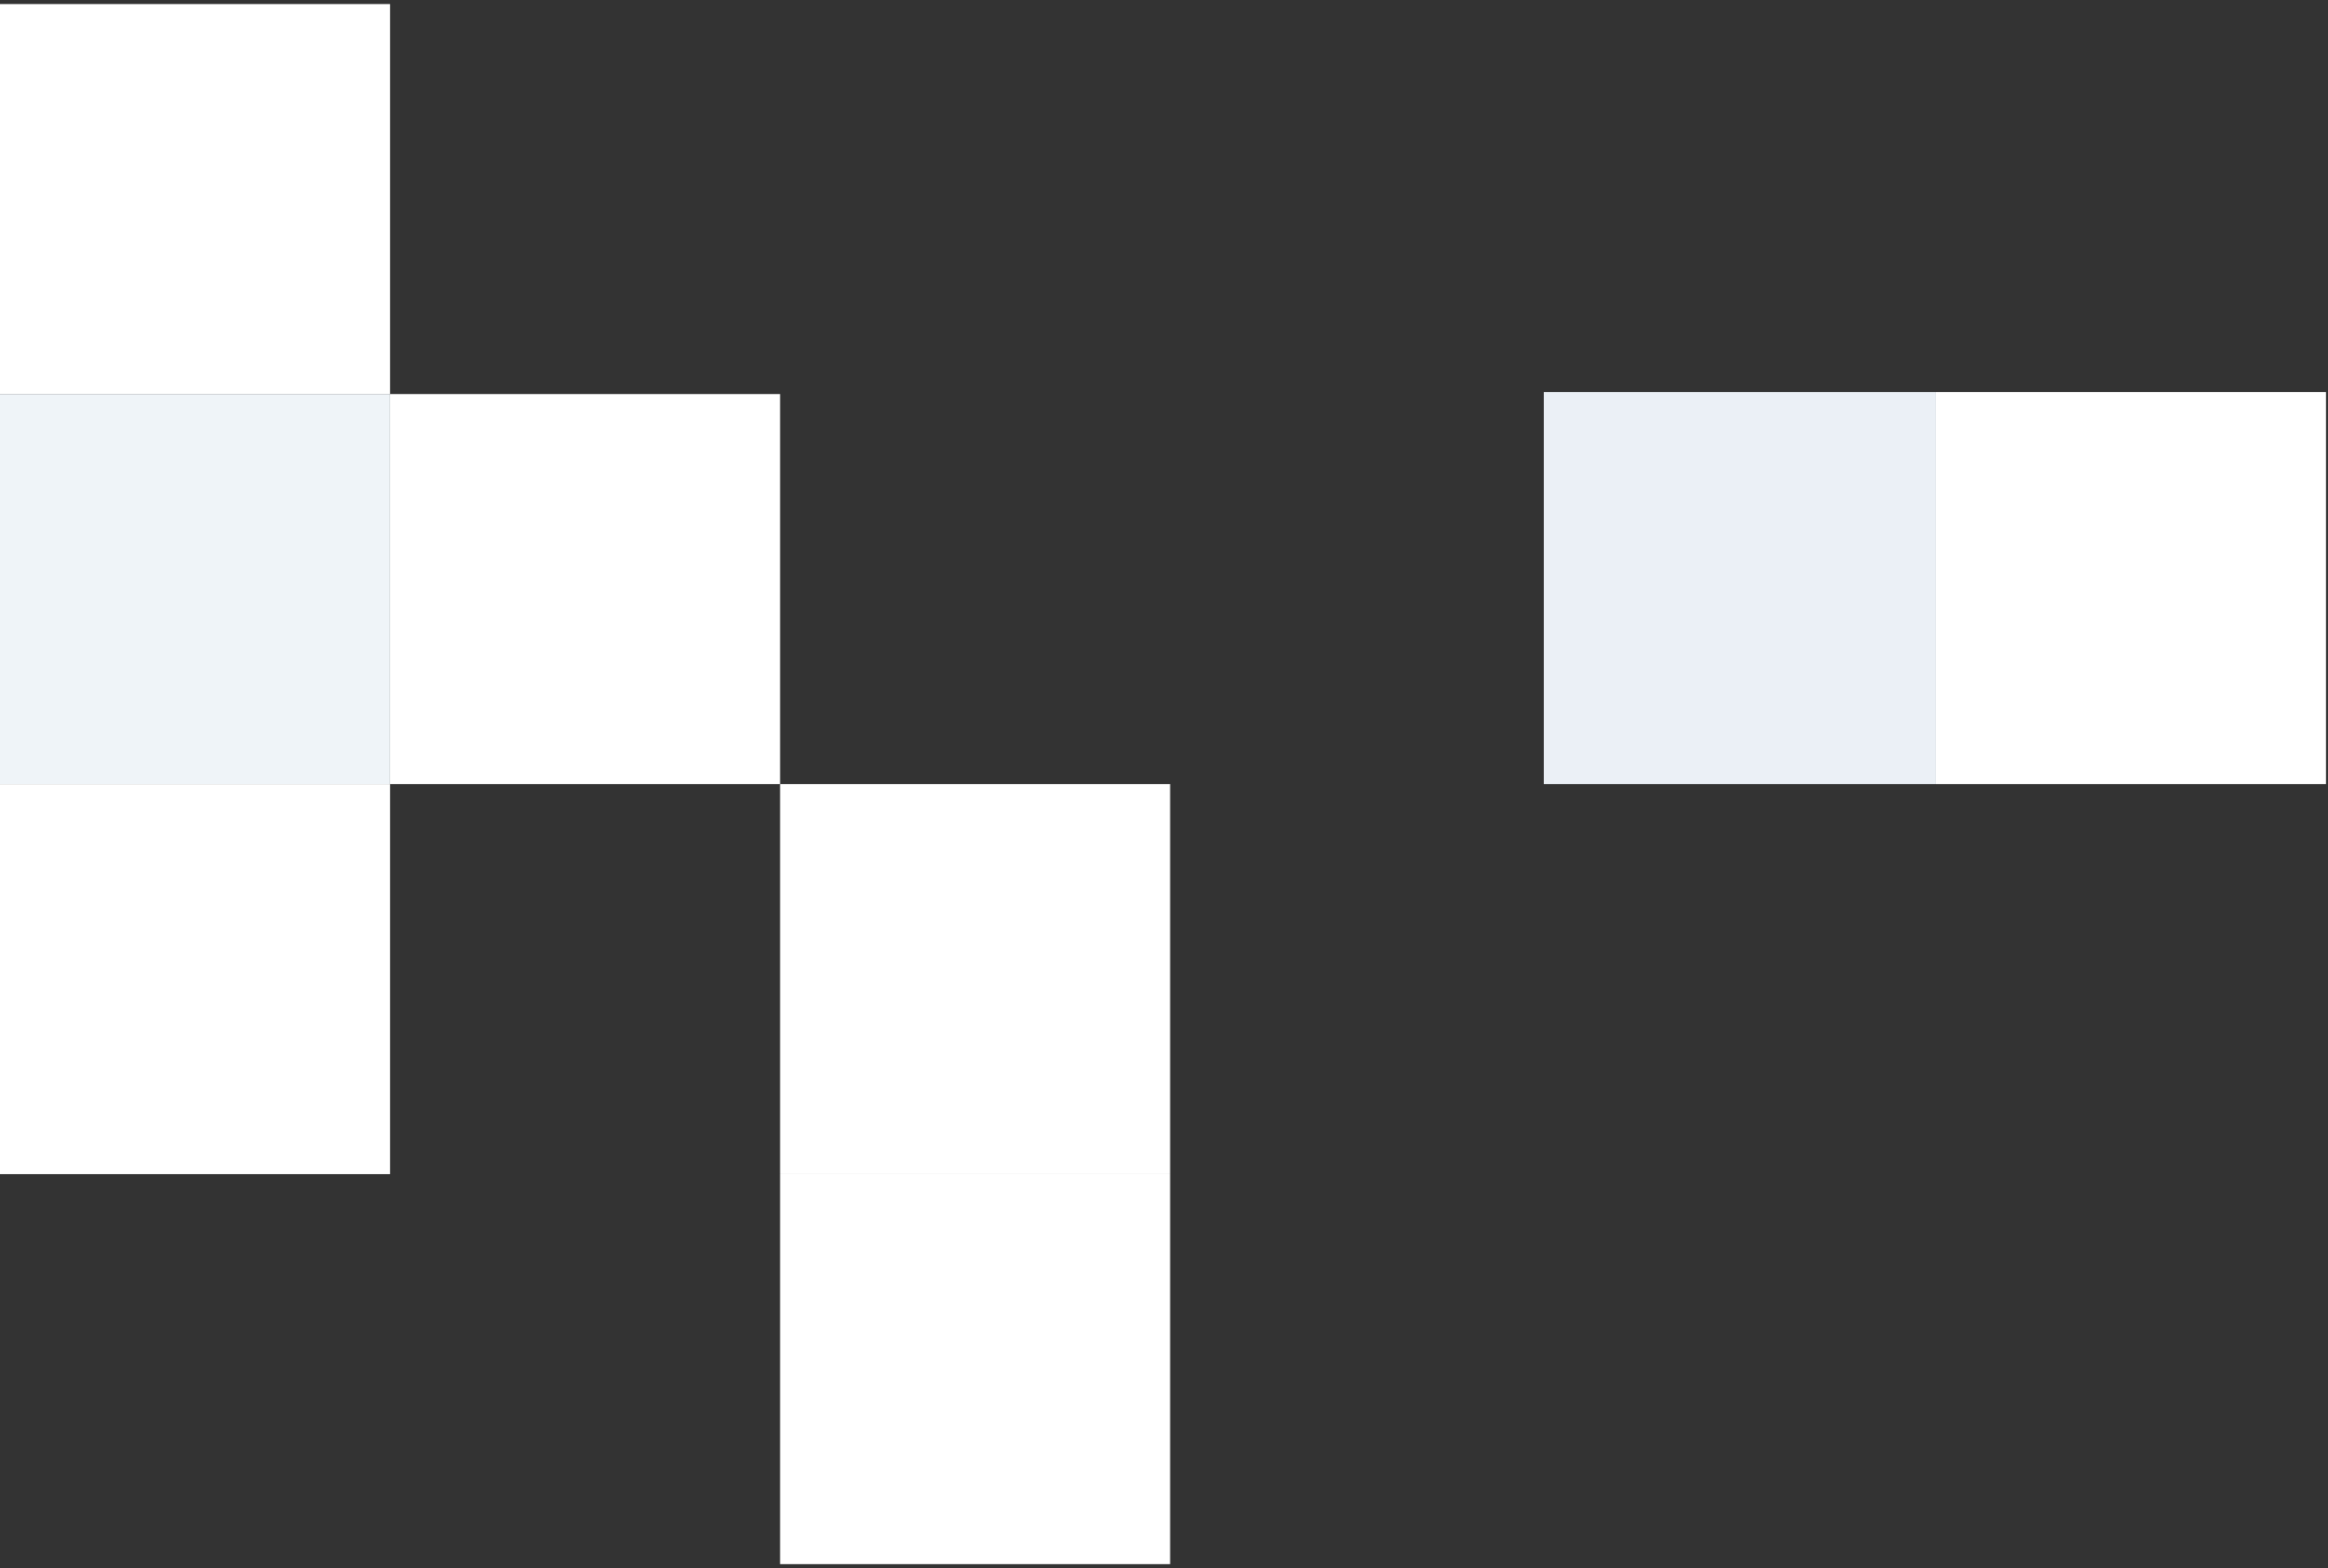
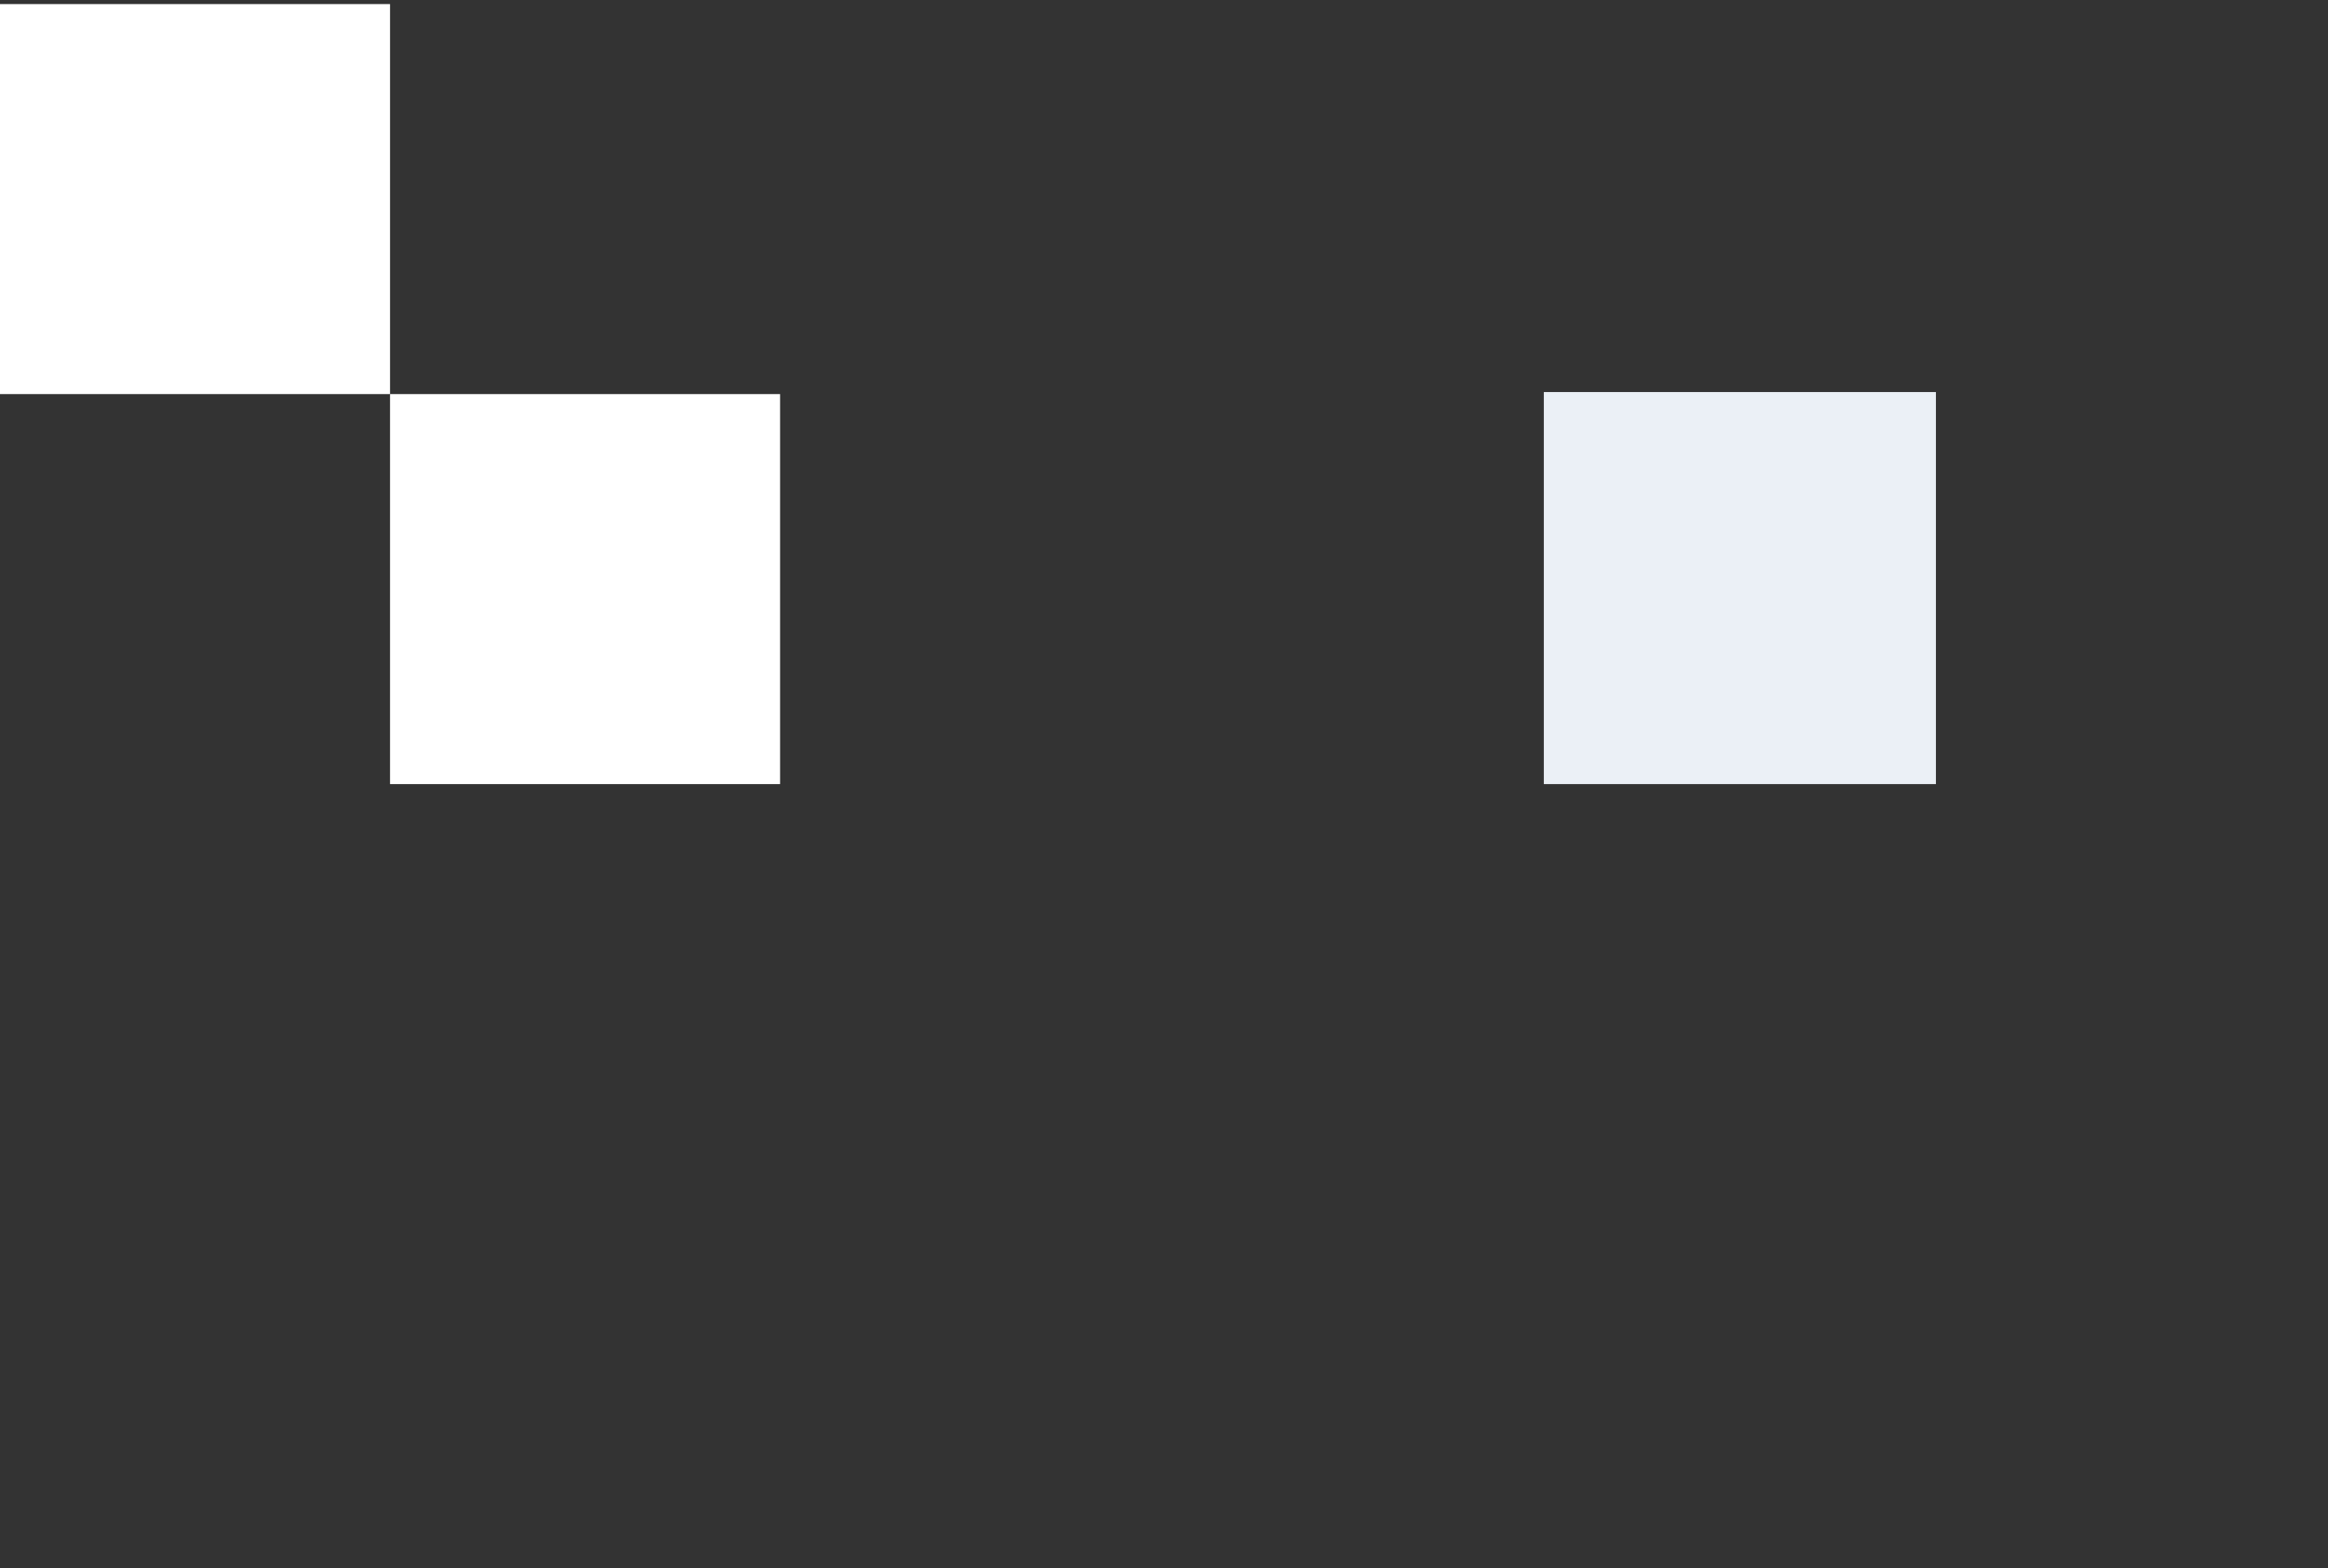
<svg xmlns="http://www.w3.org/2000/svg" width="285" height="192" viewBox="0 0 285 192" fill="none">
  <rect x="0" y="0" width="285" height="192" fill="#333333" stroke="none" />
  <rect x="95.5" y="96" width="47.75" height="47.75" transform="rotate(-180 95.5 96)" fill="white" />
-   <rect x="47.75" y="96" width="47.75" height="47.75" transform="rotate(-180 47.75 96)" fill="#EFF4F8" />
  <rect x="47.75" y="48.25" width="47.75" height="47.75" transform="rotate(-180 47.75 48.25)" fill="white" />
  <rect x="189" y="48" width="48" height="48" fill="#EBF0F6" />
-   <rect x="143.25" y="143.75" width="47.75" height="47.75" transform="rotate(-180 143.25 143.75)" fill="white" />
-   <rect x="143.25" y="191.5" width="47.75" height="47.75" transform="rotate(-180 143.25 191.5)" fill="white" />
-   <rect x="47.75" y="143.75" width="47.75" height="47.75" transform="rotate(-180 47.75 143.75)" fill="white" />
-   <rect x="284.75" y="96" width="47.75" height="48" transform="rotate(-180 284.75 96)" fill="white" />
</svg>